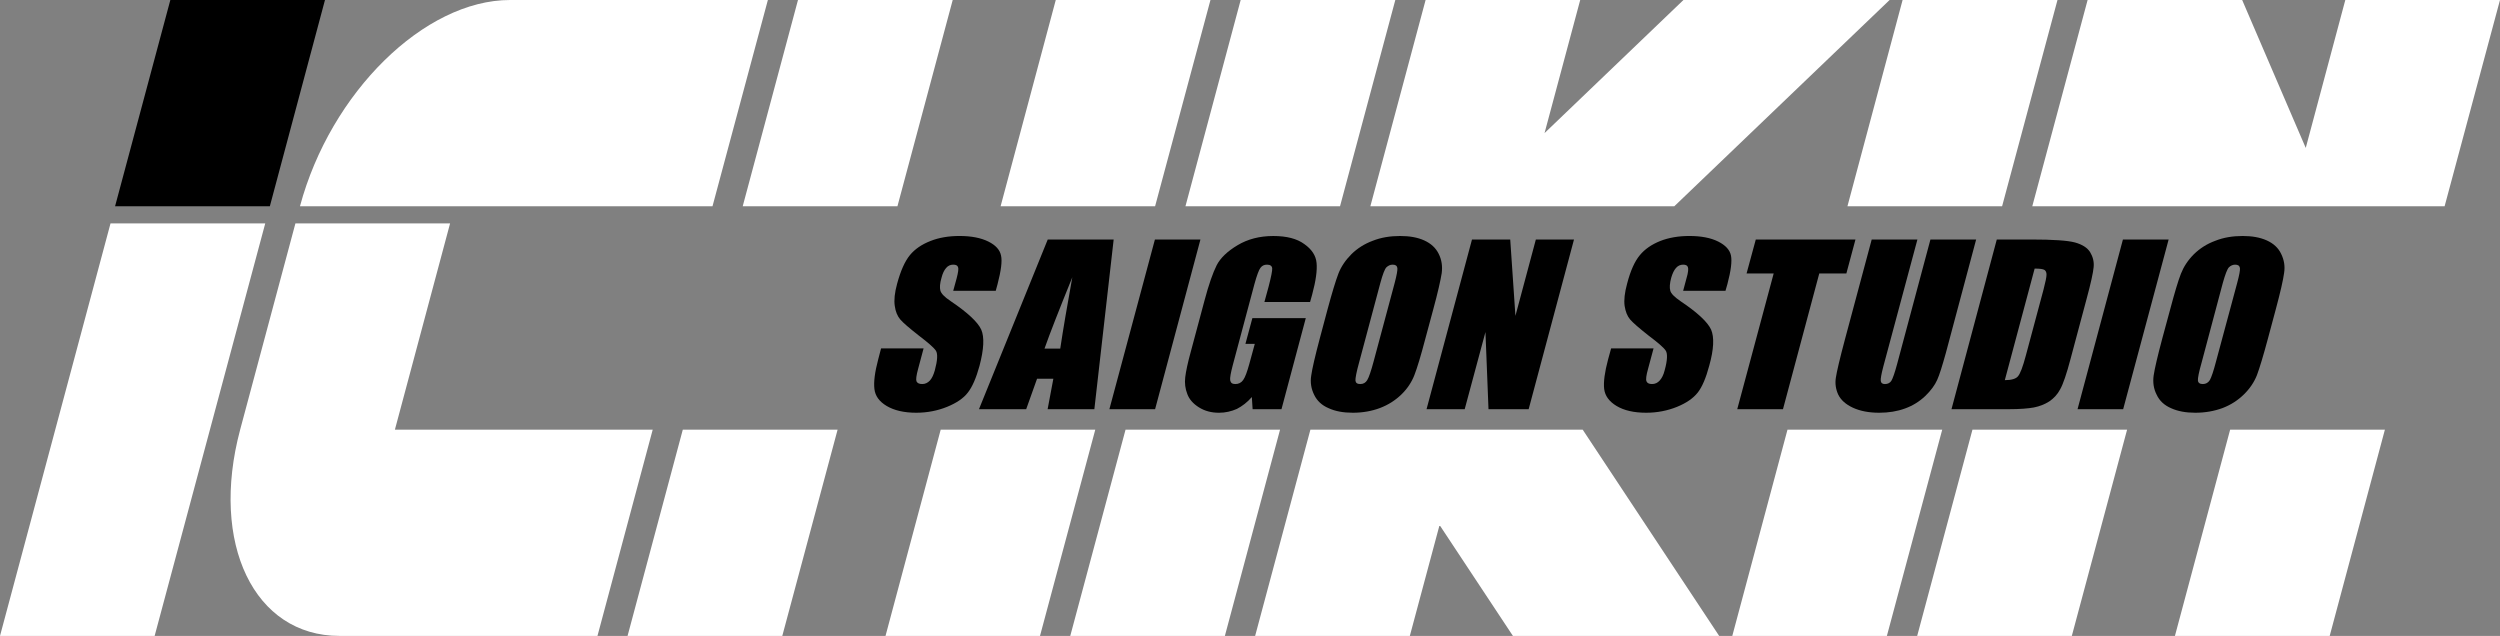
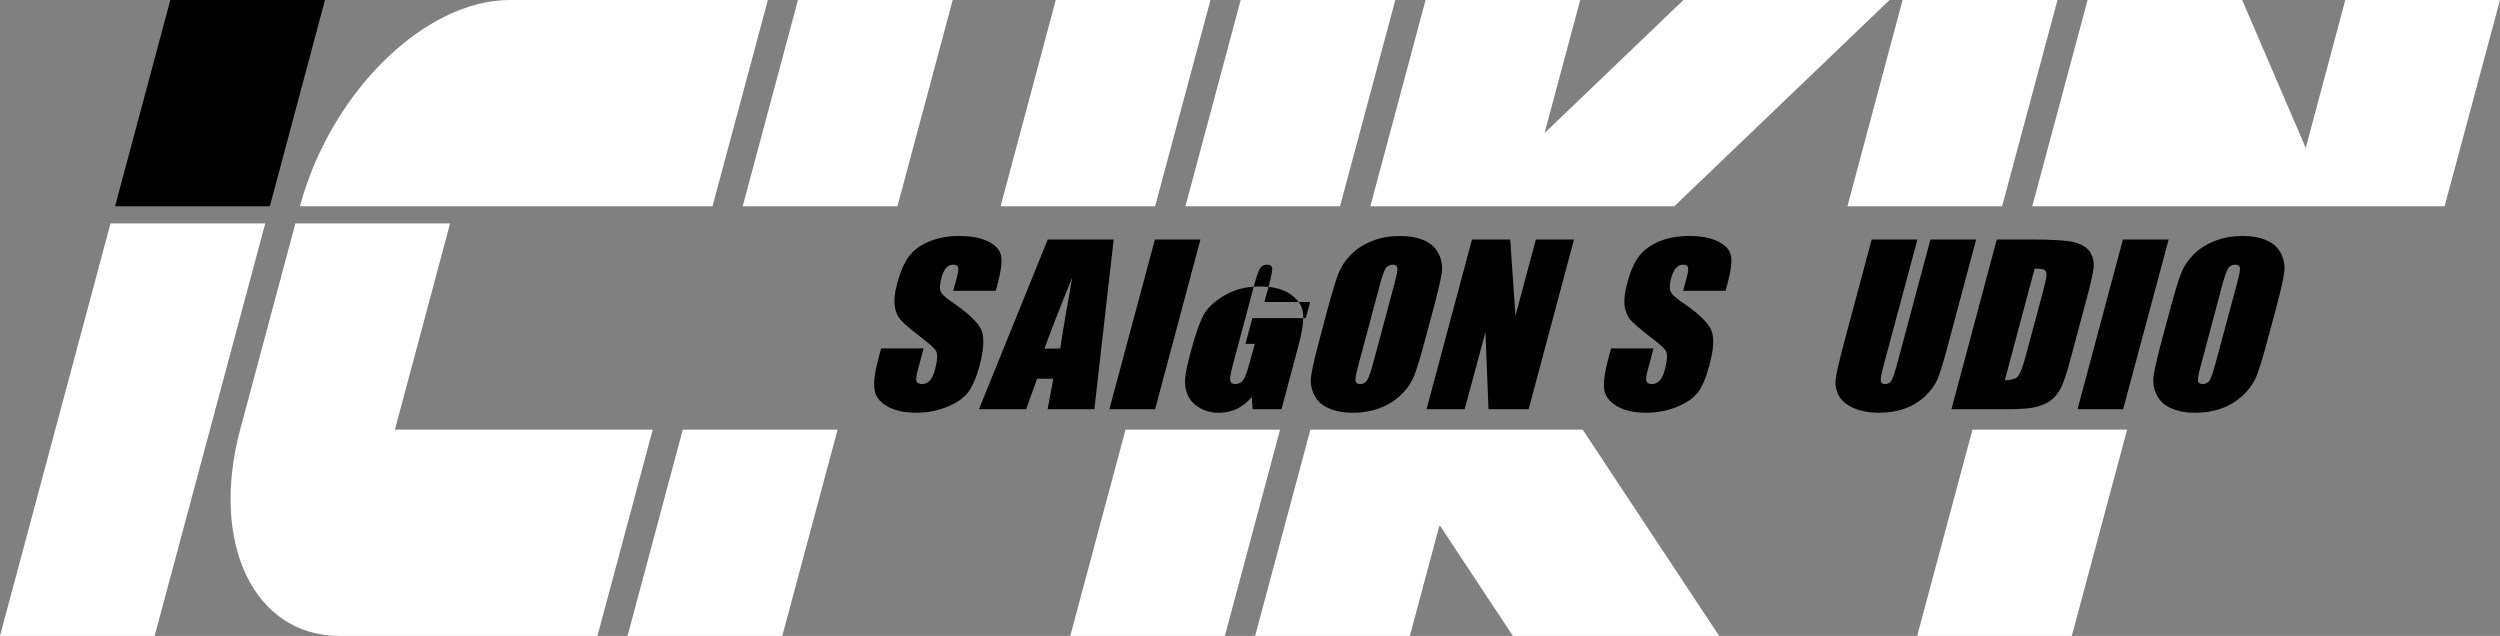
<svg xmlns="http://www.w3.org/2000/svg" version="1.1" x="0px" y="0px" width="414.552px" height="105.447px" viewBox="0 0 414.552 105.447" style="enable-background:new 0 0 414.552 105.447;" xml:space="preserve">
  <rect x="0" y="0" width="414.552" height="105.447" fill="#808080" stroke="none" />
  <style type="text/css">
	.st0{fill:#FFFFFF;}
</style>
  <defs>
</defs>
  <g>
    <g>
      <g>
        <g>
          <polygon points="44.746,34.202 19.081,34.202 28.246,0 53.888,0     " />
        </g>
        <g>
          <g>
            <path class="st0" d="M127.329,0H84.584c-14.2,0-29.771,15.321-34.843,34.202h68.406L127.329,0z" />
          </g>
          <g>
            <polygon class="st0" points="148.814,34.202 157.979,0 132.323,0 123.157,34.202      " />
          </g>
          <g>
            <polygon class="st0" points="18.327,37.042 0,105.447 25.641,105.447 43.984,37.042      " />
          </g>
          <g>
            <polygon class="st0" points="277.635,34.202 313.335,0 279.149,0 256.117,22.069 262.032,0 236.394,0 227.234,34.202      " />
          </g>
          <g>
            <polygon class="st0" points="331.99,34.202 341.174,0 315.49,0 306.344,34.202      " />
          </g>
          <g>
            <polygon class="st0" points="200.72,0 175.068,0 165.921,34.202 191.539,34.202      " />
          </g>
          <g>
            <polygon class="st0" points="222.205,34.202 231.371,0 205.729,0 196.572,34.202      " />
          </g>
          <g>
            <path class="st0" d="M65.482,71.247l9.152-34.205H48.987l-9.164,34.205c-5.044,18.884,2.32,34.2,16.47,34.2h42.779l9.16-34.2       H65.482z" />
          </g>
          <g>
            <polygon class="st0" points="327.074,71.247 317.908,105.447 343.55,105.447 352.717,71.247      " />
          </g>
          <g>
-             <polygon class="st0" points="369.804,71.247 360.648,105.447 386.311,105.447 395.466,71.247      " />
-           </g>
+             </g>
          <g>
            <polygon class="st0" points="388.901,0 382.34,24.53 371.798,0 346.169,0 336.995,34.202 405.367,34.202 414.552,0      " />
          </g>
          <g>
-             <polygon class="st0" points="296.404,71.247 287.249,105.447 312.884,105.447 322.061,71.247      " />
-           </g>
+             </g>
          <g>
            <polygon class="st0" points="186.638,71.247 177.471,105.447 203.109,105.447 212.26,71.247      " />
          </g>
          <g>
-             <polygon class="st0" points="155.987,71.247 146.836,105.447 172.453,105.447 181.619,71.247      " />
-           </g>
+             </g>
          <g>
            <polygon class="st0" points="113.222,71.247 104.062,105.447 129.719,105.447 138.892,71.247      " />
          </g>
          <g>
            <polygon class="st0" points="217.291,71.247 208.127,105.447 233.779,105.447 238.71,87.061 250.873,105.447 285.073,105.447        262.443,71.247      " />
          </g>
        </g>
      </g>
      <g>
        <g>
          <g>
            <g>
              <path d="M165.114,48.223h-7.051l0.572-2.084c0.251-0.976,0.343-1.581,0.227-1.851c-0.108-0.28-0.353-0.403-0.798-0.403        c-0.446,0-0.852,0.163-1.175,0.55c-0.323,0.362-0.582,0.891-0.768,1.631c-0.28,0.939-0.309,1.638-0.188,2.119        c0.128,0.476,0.657,1.048,1.685,1.733c2.851,1.92,4.538,3.515,5.093,4.74c0.539,1.239,0.441,3.242-0.288,6.013        c-0.543,1.982-1.186,3.472-1.925,4.416c-0.725,0.96-1.899,1.742-3.457,2.38c-1.566,0.631-3.27,0.974-5.117,0.974        c-2.002,0-3.638-0.382-4.885-1.117c-1.249-0.742-1.916-1.683-2.042-2.83c-0.137-1.14,0.064-2.775,0.625-4.885l0.479-1.837        h7.052l-0.916,3.423c-0.29,1.057-0.368,1.723-0.268,2.027c0.136,0.303,0.445,0.46,0.958,0.46c0.49,0,0.91-0.197,1.273-0.583        c0.342-0.377,0.599-0.931,0.817-1.695c0.446-1.635,0.5-2.745,0.181-3.245c-0.351-0.524-1.307-1.353-2.868-2.541        c-1.558-1.225-2.566-2.086-3.045-2.645c-0.461-0.543-0.784-1.283-0.911-2.247c-0.148-0.946-0.021-2.199,0.391-3.686        c0.587-2.161,1.292-3.726,2.116-4.731c0.818-0.998,1.949-1.773,3.409-2.346c1.39-0.554,3.006-0.832,4.808-0.832        c1.967,0,3.554,0.31,4.798,0.925c1.21,0.602,1.91,1.375,2.101,2.327c0.21,0.931,0,2.507-0.583,4.748L165.114,48.223z" />
            </g>
            <g>
              <path d="M184.669,39.714l-3.202,28.139h-7.751l0.95-5.048h-2.702l-1.802,5.048h-7.829l11.404-28.139H184.669z M175.812,57.801        c0.475-3.197,1.156-7.134,1.999-11.82c-2.185,5.381-3.732,9.324-4.608,11.82H175.812z" />
            </g>
            <g>
              <path d="M199.058,39.714l-7.519,28.139h-7.58l7.55-28.139H199.058z" />
            </g>
            <g>
-               <path d="M217.239,50.076h-7.574l0.696-2.546c0.42-1.626,0.625-2.64,0.597-3.027c-0.036-0.415-0.343-0.617-0.862-0.617        c-0.47,0-0.817,0.163-1.087,0.529c-0.263,0.334-0.597,1.249-0.989,2.659l-3.608,13.504c-0.328,1.259-0.484,2.086-0.422,2.482        c0.08,0.426,0.339,0.623,0.858,0.623c0.548,0,0.989-0.227,1.297-0.671c0.333-0.46,0.65-1.348,1.009-2.64l0.915-3.349h-1.552        l1.151-4.274h8.857l-4.03,15.105h-4.787l-0.129-2.017c-0.753,0.877-1.596,1.508-2.476,1.969        c-0.912,0.401-1.901,0.637-2.968,0.637c-1.283,0-2.373-0.299-3.328-0.896c-0.96-0.602-1.612-1.341-1.93-2.218        c-0.342-0.872-0.46-1.802-0.342-2.776c0.112-0.95,0.411-2.399,0.95-4.338l2.242-8.367c0.715-2.693,1.396-4.619,2.018-5.857        c0.617-1.209,1.802-2.34,3.466-3.33c1.684-1.008,3.652-1.527,5.92-1.527c2.232,0,3.931,0.441,5.15,1.337        c1.239,0.872,1.924,1.915,2.032,3.124c0.123,1.209-0.118,2.982-0.734,5.259L217.239,50.076z" />
+               <path d="M217.239,50.076h-7.574l0.696-2.546c0.42-1.626,0.625-2.64,0.597-3.027c-0.036-0.415-0.343-0.617-0.862-0.617        c-0.47,0-0.817,0.163-1.087,0.529c-0.263,0.334-0.597,1.249-0.989,2.659l-3.608,13.504c-0.328,1.259-0.484,2.086-0.422,2.482        c0.08,0.426,0.339,0.623,0.858,0.623c0.548,0,0.989-0.227,1.297-0.671c0.333-0.46,0.65-1.348,1.009-2.64l0.915-3.349h-1.552        l1.151-4.274h8.857l-4.03,15.105h-4.787l-0.129-2.017c-0.753,0.877-1.596,1.508-2.476,1.969        c-0.912,0.401-1.901,0.637-2.968,0.637c-1.283,0-2.373-0.299-3.328-0.896c-0.96-0.602-1.612-1.341-1.93-2.218        c-0.342-0.872-0.46-1.802-0.342-2.776c0.112-0.95,0.411-2.399,0.95-4.338c0.715-2.693,1.396-4.619,2.018-5.857        c0.617-1.209,1.802-2.34,3.466-3.33c1.684-1.008,3.652-1.527,5.92-1.527c2.232,0,3.931,0.441,5.15,1.337        c1.239,0.872,1.924,1.915,2.032,3.124c0.123,1.209-0.118,2.982-0.734,5.259L217.239,50.076z" />
            </g>
            <g>
              <path d="M236.35,56.17c-0.749,2.846-1.348,4.838-1.818,6.039c-0.453,1.161-1.165,2.247-2.154,3.205        c-0.993,0.96-2.163,1.72-3.563,2.249c-1.353,0.509-2.865,0.778-4.484,0.778c-1.588,0-2.919-0.246-4.017-0.754        c-1.121-0.474-1.914-1.214-2.395-2.212c-0.488-0.981-0.681-2.052-0.488-3.212c0.162-1.147,0.635-3.188,1.405-6.092        l1.282-4.807c0.76-2.816,1.367-4.809,1.813-5.978c0.45-1.176,1.189-2.257,2.165-3.236c0.978-0.96,2.158-1.718,3.544-2.228        c1.365-0.543,2.889-0.789,4.525-0.789c1.571,0,2.883,0.23,3.995,0.73c1.115,0.509,1.909,1.23,2.398,2.212        c0.509,1.005,0.656,2.062,0.509,3.217c-0.187,1.18-0.637,3.197-1.42,6.072L236.35,56.17z M231.258,46.95        c0.348-1.316,0.495-2.138,0.456-2.51c-0.068-0.393-0.328-0.555-0.789-0.555c-0.396,0-0.729,0.163-1.033,0.446        c-0.28,0.294-0.618,1.171-1.008,2.619l-3.516,13.152c-0.451,1.617-0.627,2.621-0.607,2.998        c0.039,0.386,0.285,0.583,0.803,0.583c0.519,0,0.895-0.227,1.155-0.661c0.27-0.446,0.637-1.505,1.077-3.164L231.258,46.95z" />
            </g>
            <g>
              <path d="M261.002,39.714l-7.519,28.139h-6.659l-0.505-12.794l-3.442,12.794h-6.326l7.536-28.139h6.341l0.861,12.662        l3.389-12.662H261.002z" />
            </g>
            <g>
              <path d="M286.12,48.223h-7.02l0.558-2.084c0.294-0.976,0.334-1.581,0.227-1.851c-0.099-0.28-0.354-0.403-0.785-0.403        c-0.439,0-0.852,0.163-1.184,0.55c-0.324,0.362-0.578,0.891-0.794,1.631c-0.25,0.939-0.293,1.638-0.156,2.119        c0.106,0.476,0.67,1.048,1.665,1.733c2.87,1.92,4.554,3.515,5.107,4.74c0.535,1.239,0.465,3.242-0.317,6.013        c-0.53,1.982-1.157,3.472-1.891,4.416c-0.758,0.96-1.89,1.742-3.451,2.38c-1.566,0.631-3.271,0.974-5.109,0.974        c-2.041,0-3.665-0.382-4.899-1.117c-1.239-0.742-1.926-1.683-2.067-2.83c-0.128-1.14,0.083-2.775,0.65-4.885l0.504-1.837        h7.037l-0.92,3.423c-0.295,1.057-0.381,1.723-0.255,2.027c0.113,0.303,0.426,0.46,0.92,0.46c0.509,0,0.931-0.197,1.274-0.583        c0.348-0.377,0.636-0.931,0.823-1.695c0.454-1.635,0.5-2.745,0.186-3.245c-0.333-0.524-1.312-1.353-2.889-2.541        c-1.547-1.225-2.547-2.086-3.026-2.645c-0.46-0.543-0.764-1.283-0.911-2.247c-0.132-0.946,0-2.199,0.412-3.686        c0.559-2.161,1.272-3.726,2.116-4.731c0.822-0.998,1.954-1.773,3.377-2.346c1.411-0.554,3.044-0.832,4.823-0.832        c1.968,0,3.56,0.31,4.79,0.925c1.2,0.602,1.929,1.375,2.119,2.327c0.186,0.931,0,2.507-0.599,4.748L286.12,48.223z" />
            </g>
            <g>
-               <path d="M307.675,39.714l-1.508,5.63h-4.494l-6.018,22.508h-7.584l6.042-22.508h-4.496l1.529-5.63H307.675z" />
-             </g>
+               </g>
            <g>
              <path d="M327.686,39.714l-5.018,18.798c-0.599,2.148-1.053,3.633-1.45,4.499c-0.373,0.837-1.028,1.749-1.968,2.654        c-0.97,0.917-2.071,1.607-3.359,2.07c-1.277,0.471-2.711,0.706-4.279,0.706c-1.74,0-3.192-0.294-4.368-0.837        c-1.19-0.559-1.988-1.273-2.429-2.174c-0.41-0.891-0.547-1.846-0.391-2.809c0.152-0.995,0.637-3.081,1.483-6.258l4.461-16.648        h7.579l-5.659,21.083c-0.324,1.254-0.466,2.022-0.417,2.372c0.044,0.337,0.27,0.514,0.69,0.514        c0.484,0,0.853-0.197,1.073-0.554c0.239-0.401,0.547-1.292,0.93-2.699l5.542-20.716H327.686z" />
            </g>
            <g>
              <path d="M331.109,39.714h5.669c3.669,0,6.091,0.166,7.288,0.49c1.201,0.332,2.046,0.861,2.515,1.602        c0.44,0.725,0.686,1.576,0.588,2.482c-0.074,0.894-0.466,2.693-1.186,5.342l-2.634,9.851        c-0.667,2.541-1.253,4.231-1.724,5.063c-0.451,0.87-1.086,1.527-1.807,2.017c-0.758,0.484-1.6,0.818-2.57,1.008        c-0.929,0.171-2.321,0.284-4.121,0.284h-9.529L331.109,39.714z M337.386,44.537l-4.945,18.498c1.097,0,1.83-0.216,2.173-0.631        c0.379-0.426,0.809-1.552,1.314-3.456L338.864,48c0.323-1.249,0.49-2.057,0.49-2.425c0.019-0.348-0.098-0.631-0.315-0.803        C338.781,44.606,338.228,44.537,337.386,44.537z" />
            </g>
            <g>
              <path d="M359.605,39.714l-7.54,28.139H344.5l7.526-28.139H359.605z" />
            </g>
            <g>
              <path d="M376.063,56.17c-0.764,2.846-1.367,4.838-1.817,6.039c-0.46,1.161-1.185,2.247-2.174,3.205        c-0.978,0.96-2.144,1.72-3.524,2.249c-1.381,0.509-2.889,0.778-4.53,0.778c-1.561,0-2.903-0.246-4.009-0.754        c-1.107-0.474-1.911-1.214-2.38-2.212c-0.509-0.981-0.671-2.052-0.509-3.212c0.171-1.147,0.645-3.188,1.419-6.092l1.303-4.807        c0.749-2.816,1.341-4.809,1.801-5.978c0.461-1.176,1.175-2.257,2.155-3.236c0.985-0.96,2.155-1.718,3.56-2.228        c1.361-0.543,2.878-0.789,4.524-0.789c1.551,0,2.87,0.23,3.99,0.73c1.117,0.509,1.91,1.23,2.379,2.212        c0.496,1.005,0.686,2.062,0.496,3.217c-0.162,1.18-0.622,3.197-1.395,6.072L376.063,56.17z M370.964,46.95        c0.353-1.316,0.511-2.138,0.466-2.51c-0.078-0.393-0.337-0.555-0.798-0.555c-0.391,0-0.739,0.163-1.033,0.446        c-0.279,0.294-0.612,1.171-1.019,2.619l-3.501,13.152c-0.46,1.617-0.656,2.621-0.617,2.998        c0.04,0.386,0.319,0.583,0.813,0.583c0.519,0,0.89-0.227,1.165-0.661c0.254-0.446,0.617-1.505,1.047-3.164L370.964,46.95z" />
            </g>
          </g>
        </g>
      </g>
    </g>
  </g>
</svg>